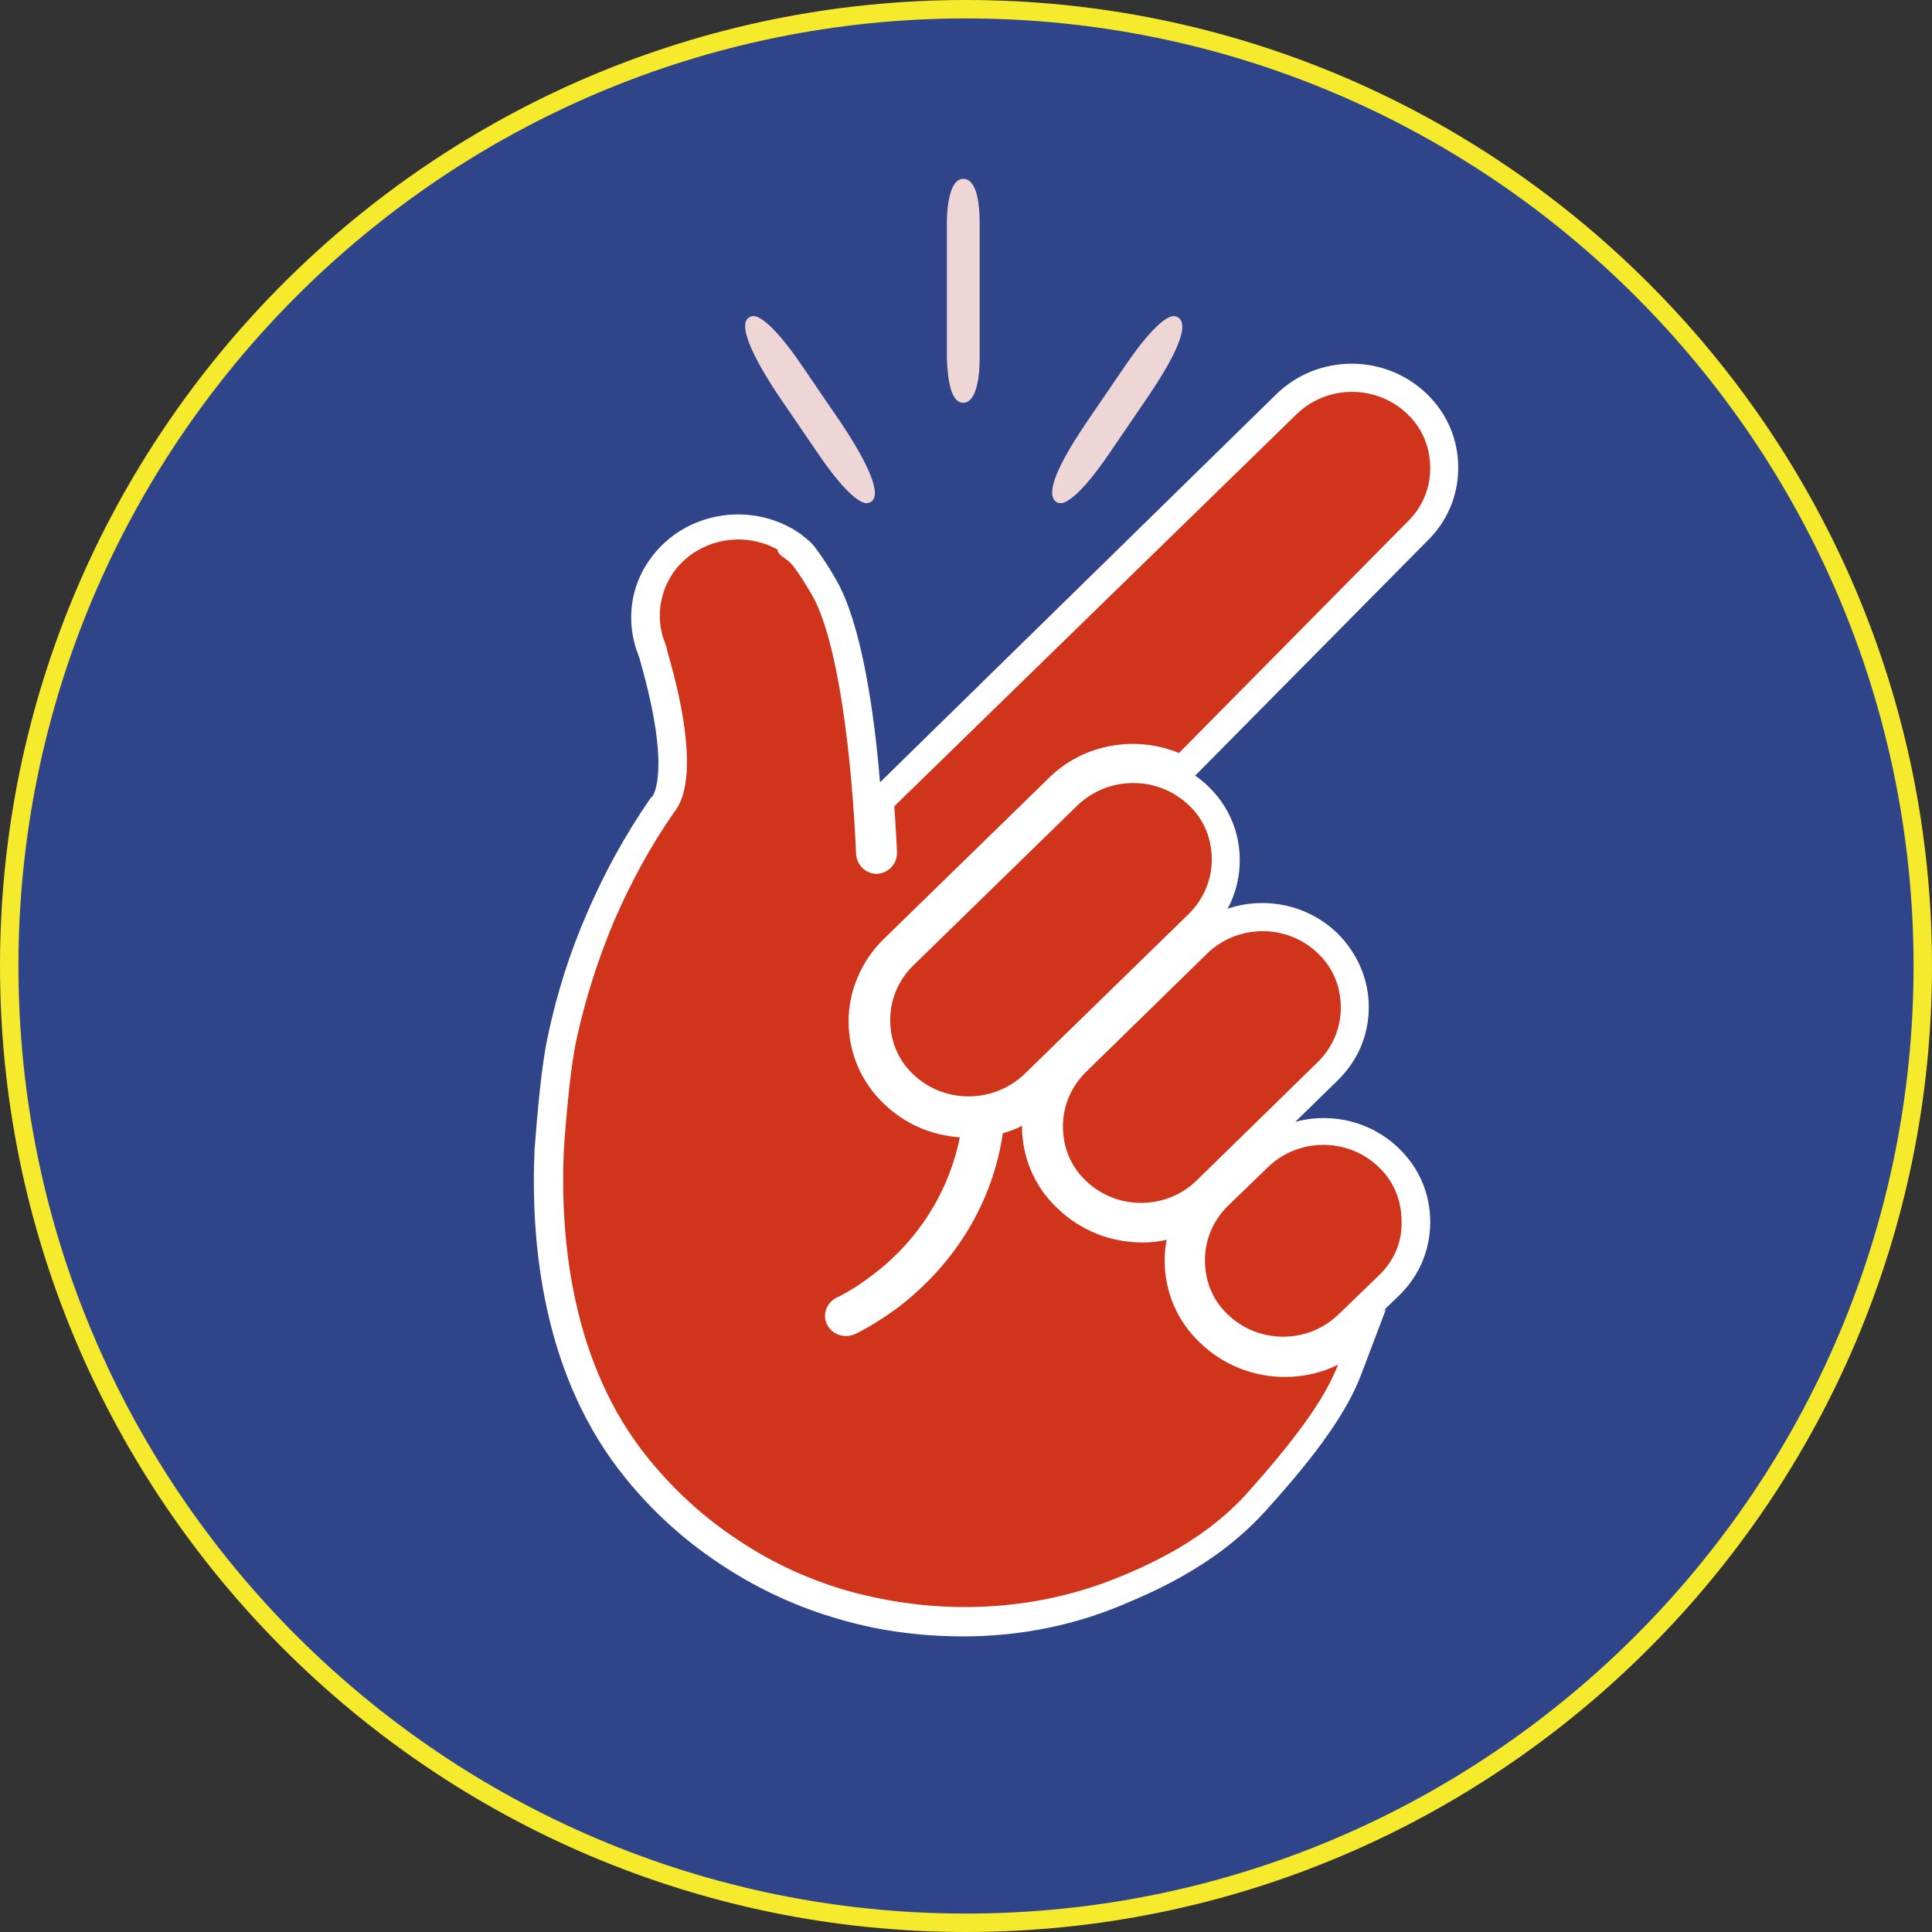
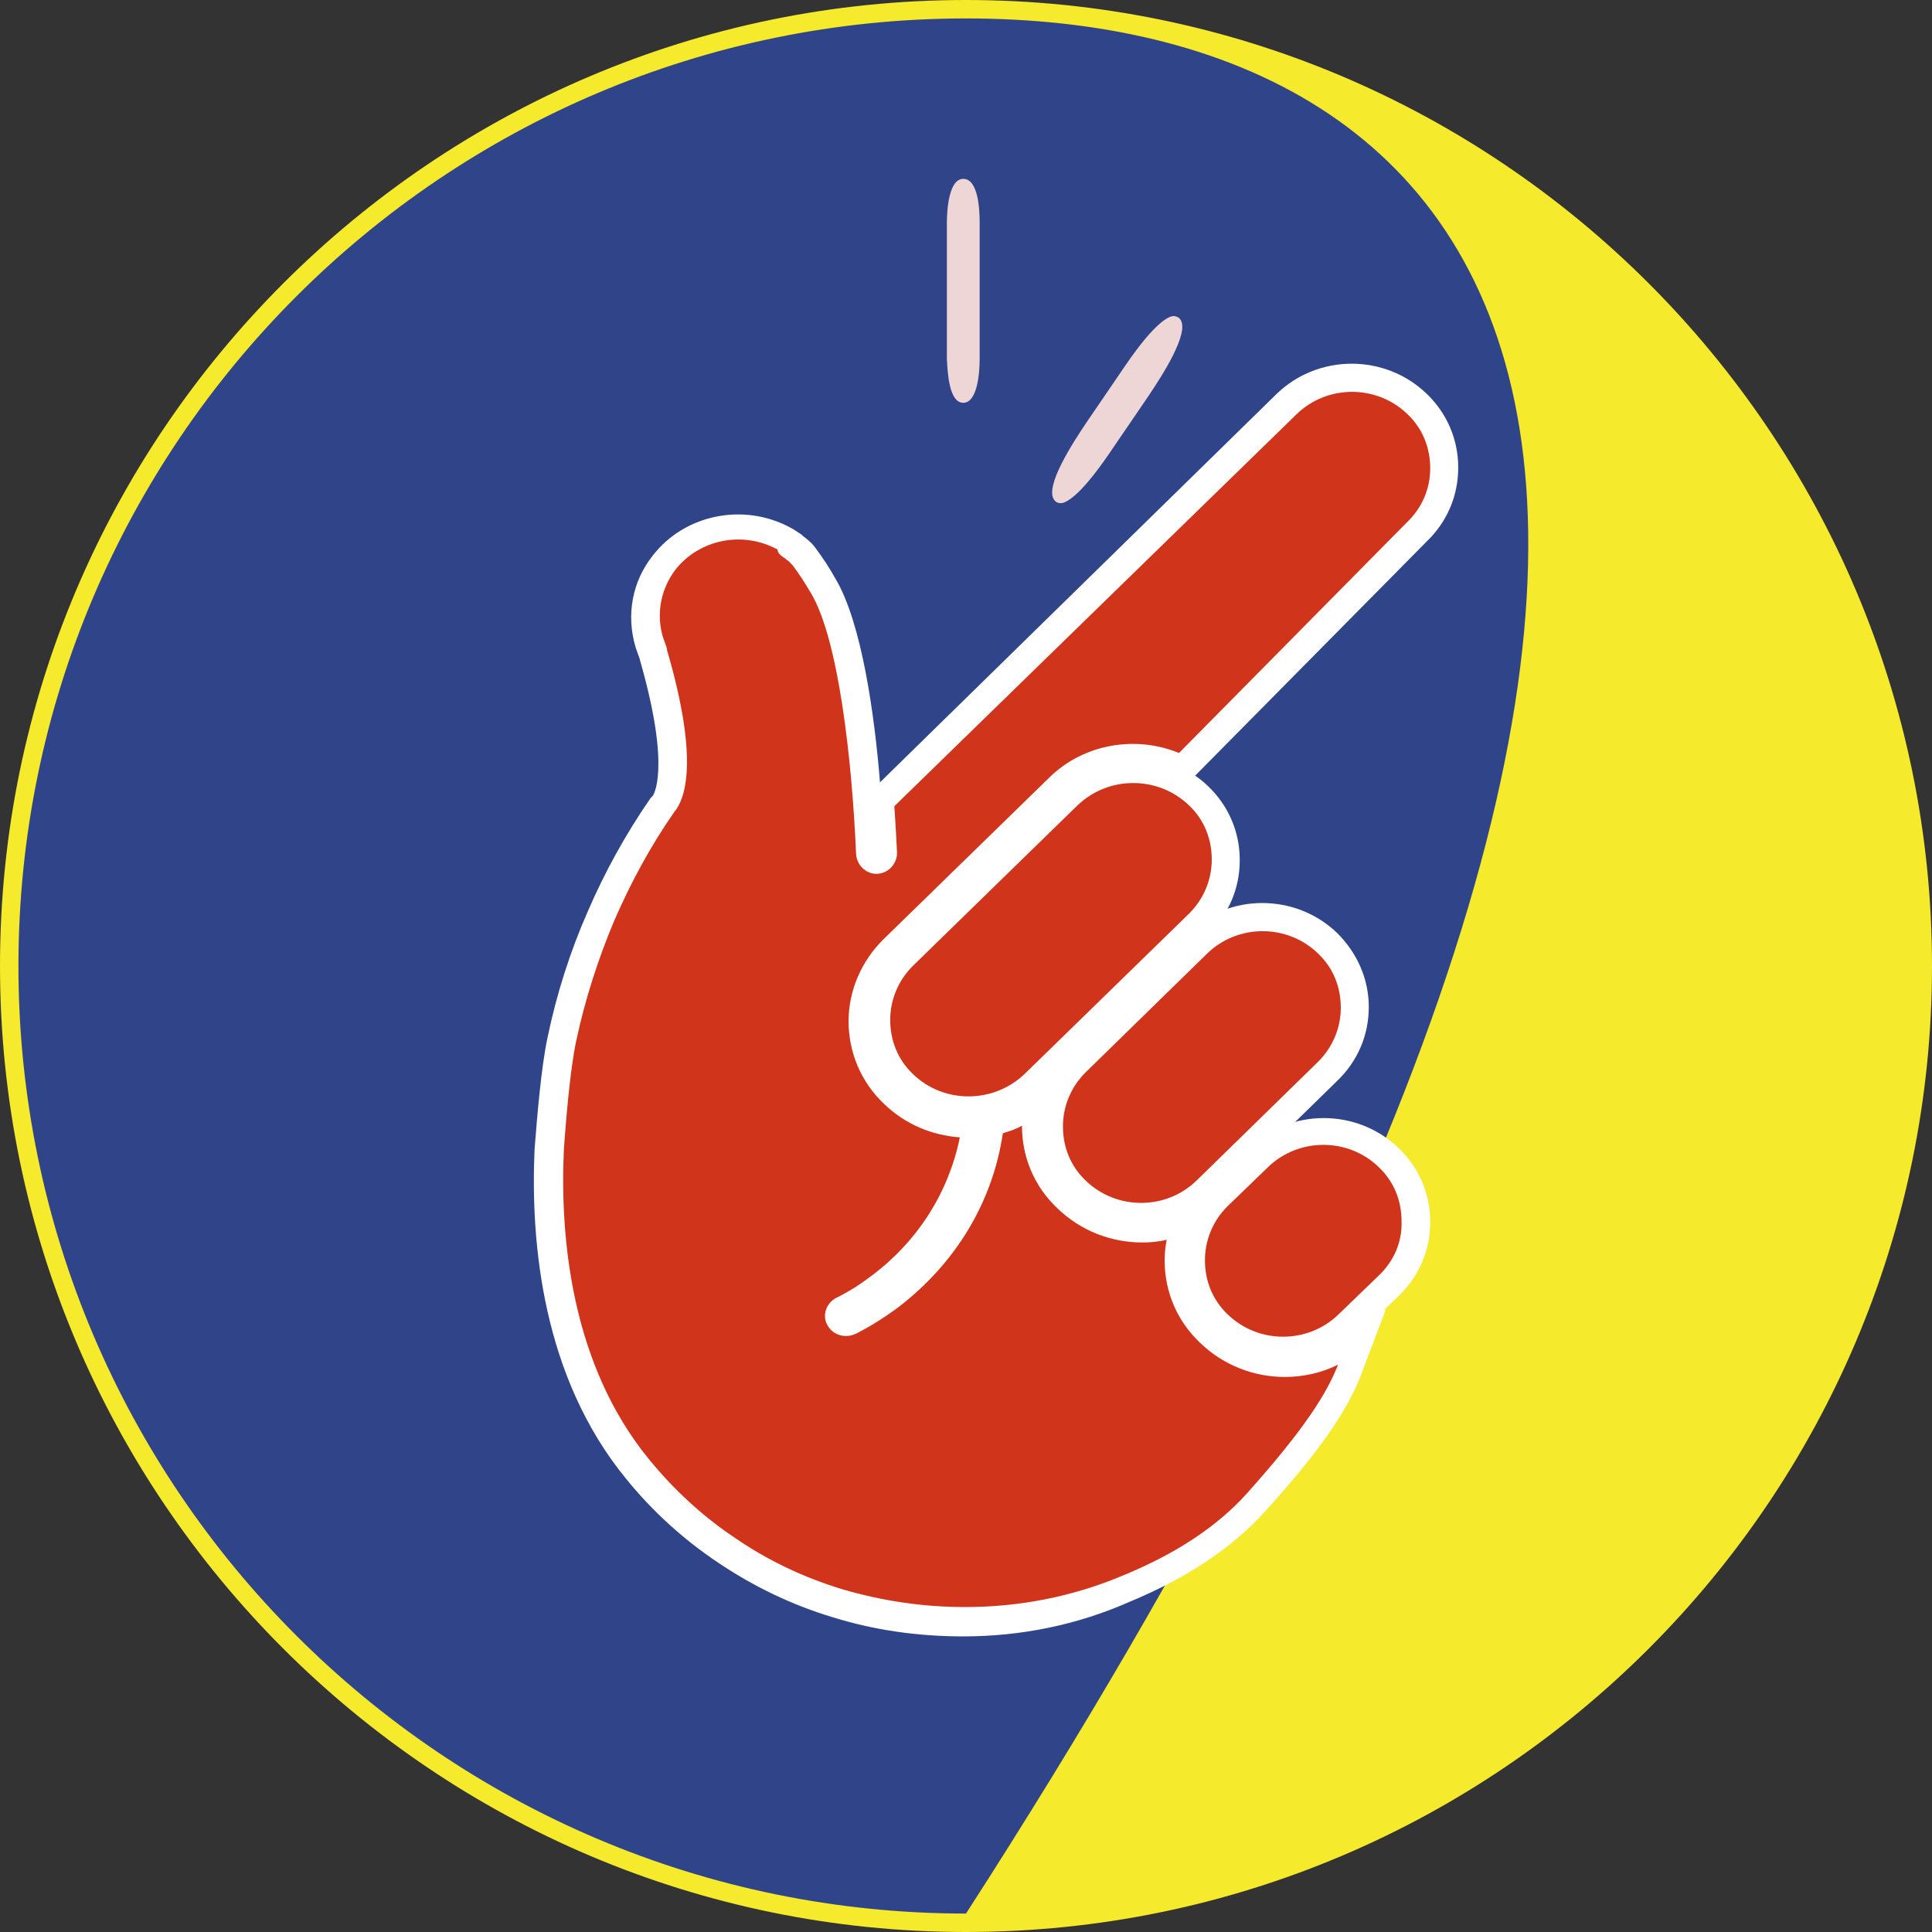
<svg xmlns="http://www.w3.org/2000/svg" version="1.1" id="レイヤー_1" x="0px" y="0px" viewBox="0 0 283 283" style="enable-background:new 0 0 283 283;" xml:space="preserve">
  <rect x="0" y="0" width="283" height="283" fill="#333333" stroke="none" />
  <style type="text/css">
	.st0{fill:#304589;}
	.st1{fill:#F5EA2B;}
	.st2{fill:#FFFFFF;}
	.st3{fill:#EFD6D6;}
	.st4{fill:#D0341A;}
</style>
  <g>
    <circle class="st0" cx="141.5" cy="141.5" r="140.1" />
-     <path class="st1" d="M141.5,283C63.5,283,0,219.5,0,141.5S63.5,0,141.5,0C219.5,0,283,63.5,283,141.5S219.5,283,141.5,283z    M141.5,2.7C65,2.7,2.7,65,2.7,141.5C2.7,218,65,280.3,141.5,280.3S280.3,218,280.3,141.5C280.3,65,218,2.7,141.5,2.7z" />
+     <path class="st1" d="M141.5,283C63.5,283,0,219.5,0,141.5S63.5,0,141.5,0C219.5,0,283,63.5,283,141.5S219.5,283,141.5,283z    M141.5,2.7C65,2.7,2.7,65,2.7,141.5C2.7,218,65,280.3,141.5,280.3C280.3,65,218,2.7,141.5,2.7z" />
  </g>
  <g>
    <g>
      <path class="st2" d="M193.1,139.7c2.2,2.1,3.3,4.9,3.3,7.9c0,3-1.2,5.8-3.3,7.9l-17.8,17.4c-4.5,4.4-11.8,4.4-16.3,0    c-2.2-2.1-3.3-4.9-3.3-7.9c0-3,1.2-5.8,3.3-7.9l17.8-17.4C181.3,135.3,188.6,135.3,193.1,139.7z" />
      <path class="st2" d="M167.1,180.1c-4,0-8-1.5-11-4.4c-3-2.9-4.6-6.7-4.6-10.8c0-4.1,1.6-7.9,4.6-10.8l17.8-17.4    c6.1-5.9,15.9-5.9,22,0l0,0c2.9,2.9,4.6,6.7,4.6,10.8c0,4.1-1.6,7.9-4.6,10.8l-17.8,17.4C175.1,178.6,171.1,180.1,167.1,180.1z     M184.9,140.4c-1.9,0-3.9,0.7-5.3,2.1l-17.8,17.4c-1.4,1.3-2.1,3.1-2.1,4.9c0,1.9,0.8,3.6,2.1,4.9c2.9,2.9,7.7,2.9,10.7,0    l17.8-17.4c1.4-1.3,2.1-3.1,2.1-4.9c0-1.9-0.8-3.6-2.1-4.9C188.8,141.1,186.9,140.4,184.9,140.4z" />
    </g>
    <g>
      <path class="st2" d="M133.7,157.3c-2.2-2.1-3.3-4.9-3.3-7.9s1.2-5.8,3.3-7.9l24.1-23.5c2.3-2.2,5.2-3.3,8.2-3.3    c3,0,5.9,1.1,8.2,3.3c2.2,2.1,3.3,4.9,3.3,7.9c0,3-1.2,5.8-3.3,7.9l-24.1,23.5C145.5,161.7,138.2,161.7,133.7,157.3z" />
      <path class="st2" d="M141.9,164.7c-4,0-8-1.5-11-4.4l0,0c-2.9-2.9-4.6-6.7-4.6-10.8c0-4.1,1.6-7.9,4.6-10.8l24.1-23.5    c2.9-2.9,6.9-4.4,11-4.4c4.2,0,8.1,1.6,11,4.4c3,2.9,4.6,6.7,4.6,10.8c0,4.1-1.6,7.9-4.6,10.8l-24.1,23.5    C149.9,163.2,145.9,164.7,141.9,164.7z M136.5,154.4c2.9,2.9,7.7,2.9,10.7,0l24.1-23.5c1.4-1.3,2.1-3.1,2.1-4.9s-0.8-3.6-2.1-4.9    c-2.8-2.8-7.8-2.8-10.7,0l-24.1,23.5c-1.4,1.3-2.1,3.1-2.1,4.9C134.4,151.3,135.2,153.1,136.5,154.4L136.5,154.4z" />
    </g>
    <g>
      <path class="st2" d="M114.7,81.6l0.3,0.2c0.3,0.3,0.5,0.3,0.9,0.8c0.1,0.1,0.1,0.1,0.2,0.2c1,1.3,1.8,2.6,2.7,4.1c0,0,0,0,0,0    c4,6.7,6,24.2,6.6,38.2c0.1,1.6,1.4,2.9,3,2.9c0,0,0.1,0,0.1,0c1.7-0.1,2.9-1.5,2.9-3.1c-0.1-1.8-0.2-4.1-0.4-6.8l58.9-57.4    c4.5-4.4,11.8-4.4,16.3,0c2.2,2.1,3.3,4.9,3.3,7.9c0,3-1.2,5.8-3.4,7.9l-33.4,33.8c-6.3-2.6-14-1.4-19.1,3.7l-24.1,23.5    c-3.3,3.2-5.2,7.6-5.2,12.1s1.8,8.9,5.2,12.1c3.1,3,7,4.6,11.1,4.9c-1.6,7.9-6,15-12.7,20.1c-1.7,1.3-3.5,2.5-5.4,3.4    c-1.5,0.8-2.1,2.6-1.3,4c0.5,1,1.6,1.6,2.7,1.6c0.5,0,0.9-0.1,1.4-0.3c2.2-1.1,4.4-2.5,6.4-4c8.3-6.4,13.7-15.3,15.2-25.4    c1-0.3,1.9-0.6,2.8-1.1c0,0,0,0,0,0c0,4.6,1.8,8.9,5.2,12.1c3.4,3.3,7.9,5,12.4,5c1.2,0,2.4-0.1,3.6-0.4c-0.2,1-0.3,2-0.3,3    c0,4.6,1.8,8.9,5.2,12.1c3.4,3.3,7.9,5,12.4,5c2.7,0,5.4-0.6,7.8-1.8c-1.6,4.1-4.8,9.3-13.3,18.8c-4.4,4.9-10.4,8.9-18.5,12.2    c-7.2,3-14.9,4.5-22.8,4.5c0,0,0,0-0.1,0c-6.1,0-12.1-0.9-17.9-2.6c-5.6-1.7-10.9-4.2-15.7-7.5c-4.8-3.2-9-7.1-12.6-11.5    c-11.4-13.9-13.1-32.4-12.5-45.5c0.3-4.1,0.9-11.6,1.8-15.8c1.3-6.1,3.2-12,5.6-17.7c0,0,0,0,0,0c2.4-5.5,5.3-10.9,8.8-15.9    c1.5-1.8,3.7-7.3-1.1-23.7c0,0,0-0.1,0-0.1c0,0,0-0.1,0-0.1c-0.2-0.6-0.4-1.1-0.6-1.7c-1-3.4-0.3-7,1.8-9.8c3.5-4.5,9.9-5.8,15-3    C113.9,81,114.3,81.3,114.7,81.6" />
      <path class="st2" d="M141.1,239.7c-6.6,0-13-0.9-19.1-2.8c-6-1.8-11.6-4.5-16.8-8c-5.1-3.4-9.7-7.6-13.5-12.3    c-12.2-14.9-14-34.4-13.4-48.2c0.4-5.2,1-12.2,1.9-16.4c1.3-6.3,3.3-12.6,5.9-18.5c2.5-5.8,5.6-11.4,9.2-16.6l0.3-0.3    c0,0,2.8-3.6-1.8-19.7l-0.1-0.4c-0.2-0.5-0.3-0.9-0.5-1.4l-0.1-0.3c-1.4-4.7-0.5-9.6,2.5-13.4c4.7-6.1,13.4-7.8,20.2-4.1    c0.6,0.3,1.1,0.7,1.6,1l0.2,0.2c0.5,0.4,0.7,0.5,1.4,1.2l0.4,0.5c1.2,1.6,2.1,3,3,4.6c3.8,6.4,5.7,19.8,6.5,29.8L187,57.7    c6.1-5.9,15.9-5.9,22,0c3,2.9,4.6,6.7,4.6,10.8c0,4.1-1.6,7.9-4.6,10.8L173.7,115l-2.5-1c-5.1-2.1-10.9-1-14.8,2.8l-24.1,23.5    c-2.5,2.5-3.9,5.7-3.9,9.2c0,3.5,1.4,6.8,3.9,9.2c2.3,2.2,5.3,3.6,8.5,3.8l2.5,0.2l2.3-0.7c0.7-0.2,1.5-0.5,2.2-0.8l5.8-2.8v6.5    c0,3.5,1.4,6.8,3.9,9.3c3.2,3.1,7.7,4.5,12.3,3.5l5.9-1.2l-1.1,5.9c-0.1,0.8-0.2,1.5-0.2,2.3c0,3.5,1.4,6.8,3.9,9.2    c2.5,2.5,5.9,3.8,9.5,3.8c2.1,0,4.2-0.5,6-1.4l9.2-4.5l-3.6,9.5c-2,5.3-6.2,11.4-14.1,20.1c-4.8,5.3-11.3,9.7-20,13.3    C157.8,238,149.6,239.7,141.1,239.7z M101.7,121.6c-3.2,4.7-6,9.8-8.3,15.1c-2.4,5.5-4.2,11.2-5.4,17c-0.8,4-1.4,11.3-1.7,15.2    c-0.6,12.3,1,29.7,11.6,42.6c3.4,4.1,7.3,7.7,11.8,10.7c4.5,3,9.4,5.3,14.7,6.9c5.4,1.6,11,2.5,16.7,2.5c7.4,0,14.6-1.4,21.3-4.2    c7.5-3.1,13.1-6.8,17.1-11.2c3.9-4.4,6.6-7.7,8.4-10.3c-5.7,0-11.1-2.2-15.1-6.1c-3.8-3.7-6-8.5-6.3-13.7    c-5.5-0.2-10.6-2.3-14.5-6.1c-1.4-1.3-2.6-2.8-3.5-4.5c-2.9,7.5-7.8,14.1-14.4,19.1c-2.2,1.7-4.5,3.2-7,4.4    c-1,0.5-2.1,0.8-3.2,0.8c-2.7,0-5.1-1.5-6.3-3.9c-1.8-3.5-0.4-7.7,3.1-9.5c1.7-0.9,3.3-1.9,4.8-3c4.7-3.6,8.2-8.3,10.1-13.7    c-3.3-1-6.3-2.8-8.8-5.2c-4.1-4-6.4-9.4-6.4-15.1c0-5.7,2.3-11,6.4-15.1l2.6-2.5c-0.2,0-0.5,0.1-0.7,0.1l-0.3,0    c-3.8,0-6.9-3-7.1-6.8c-0.7-16.8-3.1-31.4-6-36.3c-0.8-1.3-1.5-2.4-2.3-3.6l-0.5-0.4l2.5-3.5l-2.5,3.5c-0.2-0.2-0.5-0.4-0.8-0.5    c-3.3-1.8-7.5-1-9.8,1.9c-1.4,1.8-1.8,3.9-1.2,6c0.2,0.5,0.4,1.1,0.6,1.6l0.1,0.4C105.3,107.8,105.4,117,101.7,121.6z     M135.1,119.6c0.1,1.9,0.2,3.6,0.3,5c0,0.5,0,1-0.1,1.4l15.5-15.1c5.5-5.4,13.5-7.4,20.8-5.4l31.6-32c1.5-1.4,2.2-3.2,2.2-5    c0-1.9-0.8-3.6-2.1-4.9c-2.9-2.9-7.7-2.9-10.7,0L135.1,119.6z" />
    </g>
    <g>
-       <path class="st2" d="M202,186.8l-5.9,5.7c-4.5,4.4-11.8,4.4-16.3,0c-2.2-2.1-3.3-4.9-3.3-7.9c0-3,1.2-5.8,3.3-7.9l5.9-5.7    c4.5-4.4,11.8-4.4,16.3,0c2.2,2.1,3.3,4.9,3.3,7.9C205.4,181.9,204.2,184.7,202,186.8z" />
      <path class="st2" d="M188,199.9c-4,0-8-1.5-11-4.4c-3-2.9-4.6-6.7-4.6-10.8c0-4.1,1.6-7.9,4.6-10.8l5.9-5.7c6.1-5.9,15.9-5.9,22,0    c3,2.9,4.6,6.7,4.6,10.8c0,4.1-1.6,7.9-4.6,10.8l-5.9,5.7C195.9,198.4,192,199.9,188,199.9z M193.9,171.8c-1.9,0-3.9,0.7-5.3,2.2    l-5.9,5.7c-1.4,1.3-2.1,3.1-2.1,4.9c0,1.9,0.8,3.6,2.1,4.9c2.9,2.9,7.7,2.9,10.7,0l5.9-5.7c1.4-1.3,2.1-3.1,2.1-4.9    c0-1.9-0.8-3.6-2.1-4.9C197.7,172.5,195.8,171.8,193.9,171.8z" />
    </g>
    <g>
      <g>
        <g>
-           <path class="st2" d="M172.4,47.2L172.4,47.2L172.4,47.2L172.4,47.2z" />
-         </g>
+           </g>
      </g>
      <g>
        <path class="st3" d="M141.1,59c2.1,0,2.4-4.5,2.4-6.4v-20c0-1.9-0.2-6.4-2.4-6.4c-2.1,0-2.4,4.5-2.4,6.4v20     C138.8,54.5,139,59,141.1,59z" />
      </g>
      <g>
-         <path class="st3" d="M119.8,66.4c4.5,6.6,6.5,7.3,7.1,7.3c0.4,0,0.8-0.2,1-0.5c1.3-1.9-2.8-8.4-4.6-11.1l-5.8-8.5     c-4.5-6.6-6.5-7.3-7.1-7.3c-0.4,0-0.8,0.2-1,0.5c-1.3,1.9,2.8,8.4,4.6,11.1L119.8,66.4z" />
-       </g>
+         </g>
      <g>
        <path class="st3" d="M155.4,73.7c0.6,0,2.6-0.7,7.1-7.3l5.8-8.5c1.8-2.7,6-9.1,4.6-11.1c-0.2-0.3-0.6-0.5-1-0.5     c-0.6,0-2.6,0.7-7.1,7.3l-5.8,8.5c-1.8,2.7-6,9.1-4.6,11.1C154.6,73.5,154.9,73.7,155.4,73.7z" />
      </g>
    </g>
    <g>
      <g>
        <path class="st2" d="M167.1,177.4c-3.3,0-6.6-1.2-9.1-3.7c-2.4-2.4-3.8-5.5-3.8-8.8c0-3.3,1.3-6.5,3.8-8.8l17.8-17.4     c5-4.9,13.2-4.9,18.2,0h0c2.4,2.4,3.8,5.5,3.8,8.8c0,3.3-1.3,6.5-3.8,8.8l-17.8,17.4C173.7,176.1,170.4,177.4,167.1,177.4z      M184.9,137.7c-2.6,0-5.2,1-7.2,2.9L159.9,158c-1.9,1.8-2.9,4.3-2.9,6.9c0,2.6,1,5,2.9,6.9c4,3.9,10.5,3.9,14.5,0l17.8-17.4     c1.9-1.8,2.9-4.3,2.9-6.9c0-2.6-1-5-2.9-6.9l0,0C190.2,138.7,187.5,137.7,184.9,137.7z" />
      </g>
      <g>
        <path class="st4" d="M193.1,139.7c2.2,2.1,3.3,4.9,3.3,7.9c0,3-1.2,5.8-3.3,7.9l-17.8,17.4c-4.5,4.4-11.8,4.4-16.3,0     c-2.2-2.1-3.3-4.9-3.3-7.9c0-3,1.2-5.8,3.3-7.9l17.8-17.4C181.3,135.3,188.6,135.3,193.1,139.7z" />
      </g>
    </g>
    <g>
      <g>
        <path class="st2" d="M141.9,162c-3.3,0-6.6-1.2-9.1-3.7l0,0c-2.4-2.4-3.8-5.5-3.8-8.8c0-3.3,1.3-6.5,3.8-8.8l24.1-23.5     c2.4-2.4,5.7-3.7,9.1-3.7c3.4,0,6.7,1.3,9.1,3.7c2.4,2.4,3.8,5.5,3.8,8.8c0,3.3-1.3,6.5-3.8,8.8L151,158.3     C148.5,160.7,145.2,162,141.9,162z M134.7,156.3c4,3.9,10.5,3.9,14.5,0l24.1-23.5c1.9-1.8,2.9-4.3,2.9-6.9c0-2.6-1-5-2.9-6.9     c-3.8-3.8-10.6-3.8-14.5,0l-24.1,23.5c-1.9,1.8-2.9,4.3-2.9,6.9S132.8,154.5,134.7,156.3L134.7,156.3z" />
      </g>
      <g>
        <path class="st4" d="M133.7,157.3c-2.2-2.1-3.3-4.9-3.3-7.9s1.2-5.8,3.3-7.9l24.1-23.5c2.3-2.2,5.2-3.3,8.2-3.3     c3,0,5.9,1.1,8.2,3.3c2.2,2.1,3.3,4.9,3.3,7.9c0,3-1.2,5.8-3.3,7.9l-24.1,23.5C145.5,161.7,138.2,161.7,133.7,157.3z" />
      </g>
    </g>
    <g>
      <g>
        <path class="st2" d="M141.1,237c-6.3,0-12.4-0.9-18.3-2.7c-5.7-1.8-11.1-4.3-16.1-7.6c-4.9-3.3-9.3-7.2-12.9-11.7     c-11.7-14.2-13.4-33.1-12.8-46.4c0.3-4.2,0.9-11.7,1.8-16c1.3-6.2,3.2-12.2,5.7-18c2.4-5.6,5.4-11,8.9-16.1c1-1.2,3.6-6-1.3-22.6     c-0.2-0.6-0.4-1.2-0.6-1.7c-1.2-3.9-0.4-7.9,2-11.1c3.9-5.1,11.1-6.5,16.7-3.3c0.5,0.3,0.9,0.6,1.3,0.9l0.3,0.2     c0.4,0.3,0.5,0.4,1.1,0.9l0.2,0.3c1,1.4,1.9,2.8,2.8,4.3c4.1,7,6.2,24.6,6.8,38.8c0,0.9,0.8,1.6,1.6,1.6c0.5,0,0.9-0.2,1.2-0.5     c0.3-0.3,0.5-0.7,0.4-1.2c-0.1-1.8-0.2-4.1-0.4-6.7l0-0.6l59.4-57.9c5-4.9,13.2-4.9,18.2,0c2.4,2.4,3.8,5.5,3.8,8.8     c0,3.3-1.3,6.5-3.8,8.9l-34,34.5l-0.8-0.3c-6.1-2.5-13-1.2-17.7,3.4l-24.1,23.5c-3.1,3-4.7,7-4.7,11.2c0,4.2,1.7,8.2,4.7,11.2     c2.7,2.7,6.4,4.3,10.2,4.6l1.5,0.1l-0.3,1.5c-1.7,8.3-6.2,15.6-13.2,20.9c-1.8,1.4-3.7,2.6-5.7,3.6c-0.8,0.4-1.1,1.4-0.7,2.2     c0.4,0.8,1.4,1.1,2.2,0.7c2.2-1.1,4.2-2.4,6.2-3.9c8-6.1,13.2-14.8,14.7-24.6l0.1-0.9l0.8-0.2c0.9-0.3,1.8-0.6,2.6-1l1.9-0.9v2.2     c0,4.3,1.7,8.2,4.7,11.2c3.8,3.7,9.3,5.4,14.8,4.3l2-0.4l-0.4,2c-0.2,0.9-0.3,1.9-0.3,2.8c0,4.2,1.7,8.2,4.7,11.2     c3,3,7.1,4.6,11.4,4.6c2.5,0,5-0.6,7.2-1.7l3.1-1.5l-1.2,3.2c-1.9,5-5.9,10.8-13.6,19.3c-4.5,5-10.7,9.1-19,12.6     C157.1,235.4,149.2,237,141.1,237z M107.7,80.7c-3.1,0-6.2,1.4-8.2,4c-1.9,2.5-2.5,5.6-1.6,8.6c0.2,0.4,0.4,1,0.6,1.6l0.1,0.3     c4.7,16,3,22.4,0.8,25c-3.3,4.8-6.2,10.1-8.6,15.5c-2.4,5.6-4.3,11.5-5.5,17.5c-0.9,4.1-1.5,11.6-1.7,15.6     c-0.6,12.8,1.1,31,12.2,44.5c3.5,4.3,7.7,8.1,12.4,11.2c4.7,3.2,9.9,5.6,15.4,7.3c5.6,1.7,11.5,2.6,17.5,2.6     c7.8,0,15.3-1.5,22.4-4.4c7.9-3.3,13.8-7.2,18-11.9c6.9-7.7,10.1-12.3,11.8-15.5c-1.7,0.5-3.5,0.7-5.2,0.7c-5,0-9.7-1.9-13.3-5.4     c-3.6-3.5-5.6-8.2-5.6-13.1c0-0.5,0-0.9,0.1-1.4c-5.8,0.6-11.3-1.3-15.3-5.3c-3.1-3-5-6.9-5.5-11.2c-0.1,0-0.2,0.1-0.4,0.1     c-1.8,10.1-7.3,19.1-15.6,25.5c-2.1,1.6-4.3,3-6.6,4.1c-2.1,1.1-4.8,0.2-5.9-1.9c-1.1-2.1-0.2-4.8,1.9-5.9c1.8-0.9,3.6-2,5.2-3.3     c6-4.6,10.1-10.7,11.8-17.8c-3.9-0.6-7.5-2.4-10.4-5.1c-3.6-3.5-5.6-8.2-5.6-13.1c0-5,2-9.6,5.6-13.1l24.1-23.5     c5.2-5.1,12.9-6.7,19.7-4.3l32.8-33.2c1.9-1.9,3-4.3,3-6.9c0-2.6-1-5-2.9-6.9c-4-3.9-10.5-3.9-14.5,0l-58.5,57     c0.2,2.4,0.3,4.5,0.3,6.2c0,1.2-0.4,2.3-1.2,3.1c-0.8,0.9-1.9,1.3-3,1.4c0,0,0,0,0,0c-2.5,0-4.4-1.8-4.5-4.2     c-0.5-13.9-2.5-31-6.4-37.6c-0.9-1.4-1.7-2.7-2.6-4c-0.4-0.4-0.4-0.4-0.7-0.6l-0.3-0.2l0.9-1.3l-0.9,1.3     c-0.3-0.3-0.7-0.5-1.1-0.7C111.2,81.1,109.5,80.7,107.7,80.7z" />
      </g>
      <g>
        <path class="st4" d="M114.7,81.6l0.3,0.2c0.3,0.3,0.5,0.3,0.9,0.8c0.1,0.1,0.1,0.1,0.2,0.2c1,1.3,1.8,2.6,2.7,4.1c0,0,0,0,0,0     c4,6.7,6,24.2,6.6,38.2c0.1,1.6,1.4,2.9,3,2.9c0,0,0.1,0,0.1,0c1.7-0.1,2.9-1.5,2.9-3.1c-0.1-1.8-0.2-4.1-0.4-6.8l58.9-57.4     c4.5-4.4,11.8-4.4,16.3,0c2.2,2.1,3.3,4.9,3.3,7.9c0,3-1.2,5.8-3.4,7.9l-33.4,33.8c-6.3-2.6-14-1.4-19.1,3.7l-24.1,23.5     c-3.3,3.2-5.2,7.6-5.2,12.1s1.8,8.9,5.2,12.1c3.1,3,7,4.6,11.1,4.9c-1.6,7.9-6,15-12.7,20.1c-1.7,1.3-3.5,2.5-5.4,3.4     c-1.5,0.8-2.1,2.6-1.3,4c0.5,1,1.6,1.6,2.7,1.6c0.5,0,0.9-0.1,1.4-0.3c2.2-1.1,4.4-2.5,6.4-4c8.3-6.4,13.7-15.3,15.2-25.4     c1-0.3,1.9-0.6,2.8-1.1c0,0,0,0,0,0c0,4.6,1.8,8.9,5.2,12.1c3.4,3.3,7.9,5,12.4,5c1.2,0,2.4-0.1,3.6-0.4c-0.2,1-0.3,2-0.3,3     c0,4.6,1.8,8.9,5.2,12.1c3.4,3.3,7.9,5,12.4,5c2.7,0,5.4-0.6,7.8-1.8c-1.6,4.1-4.8,9.3-13.3,18.8c-4.4,4.9-10.4,8.9-18.5,12.2     c-7.2,3-14.9,4.5-22.8,4.5c0,0,0,0-0.1,0c-6.1,0-12.1-0.9-17.9-2.6c-5.6-1.7-10.9-4.2-15.7-7.5c-4.8-3.2-9-7.1-12.6-11.5     c-11.4-13.9-13.1-32.4-12.5-45.5c0.3-4.1,0.9-11.6,1.8-15.8c1.3-6.1,3.2-12,5.6-17.7c0,0,0,0,0,0c2.4-5.5,5.3-10.9,8.8-15.9     c1.5-1.8,3.7-7.3-1.1-23.7c0,0,0-0.1,0-0.1c0,0,0-0.1,0-0.1c-0.2-0.6-0.4-1.1-0.6-1.7c-1-3.4-0.3-7,1.8-9.8c3.5-4.5,9.9-5.8,15-3     C113.9,81,114.3,81.3,114.7,81.6" />
      </g>
    </g>
    <g>
      <g>
        <path class="st2" d="M188,197.2c-3.3,0-6.6-1.2-9.1-3.7c-2.4-2.4-3.8-5.5-3.8-8.8c0-3.3,1.3-6.5,3.8-8.8l5.9-5.7     c5-4.9,13.2-4.9,18.2,0c2.4,2.4,3.8,5.5,3.8,8.8c0,3.3-1.3,6.5-3.8,8.8l-5.9,5.7C194.6,195.9,191.3,197.2,188,197.2z      M193.9,169.1c-2.6,0-5.2,1-7.2,2.9l-5.9,5.7c-1.9,1.8-2.9,4.3-2.9,6.9c0,2.6,1,5,2.9,6.9c4,3.9,10.5,3.9,14.5,0l5.9-5.7     c1.9-1.8,2.9-4.3,2.9-6.9s-1-5-2.9-6.9C199.1,170.1,196.5,169.1,193.9,169.1z" />
      </g>
      <g>
        <path class="st4" d="M202,186.8l-5.9,5.7c-4.5,4.4-11.8,4.4-16.3,0c-2.2-2.1-3.3-4.9-3.3-7.9c0-3,1.2-5.8,3.3-7.9l5.9-5.7     c4.5-4.4,11.8-4.4,16.3,0c2.2,2.1,3.3,4.9,3.3,7.9C205.4,181.9,204.2,184.7,202,186.8z" />
      </g>
    </g>
  </g>
</svg>